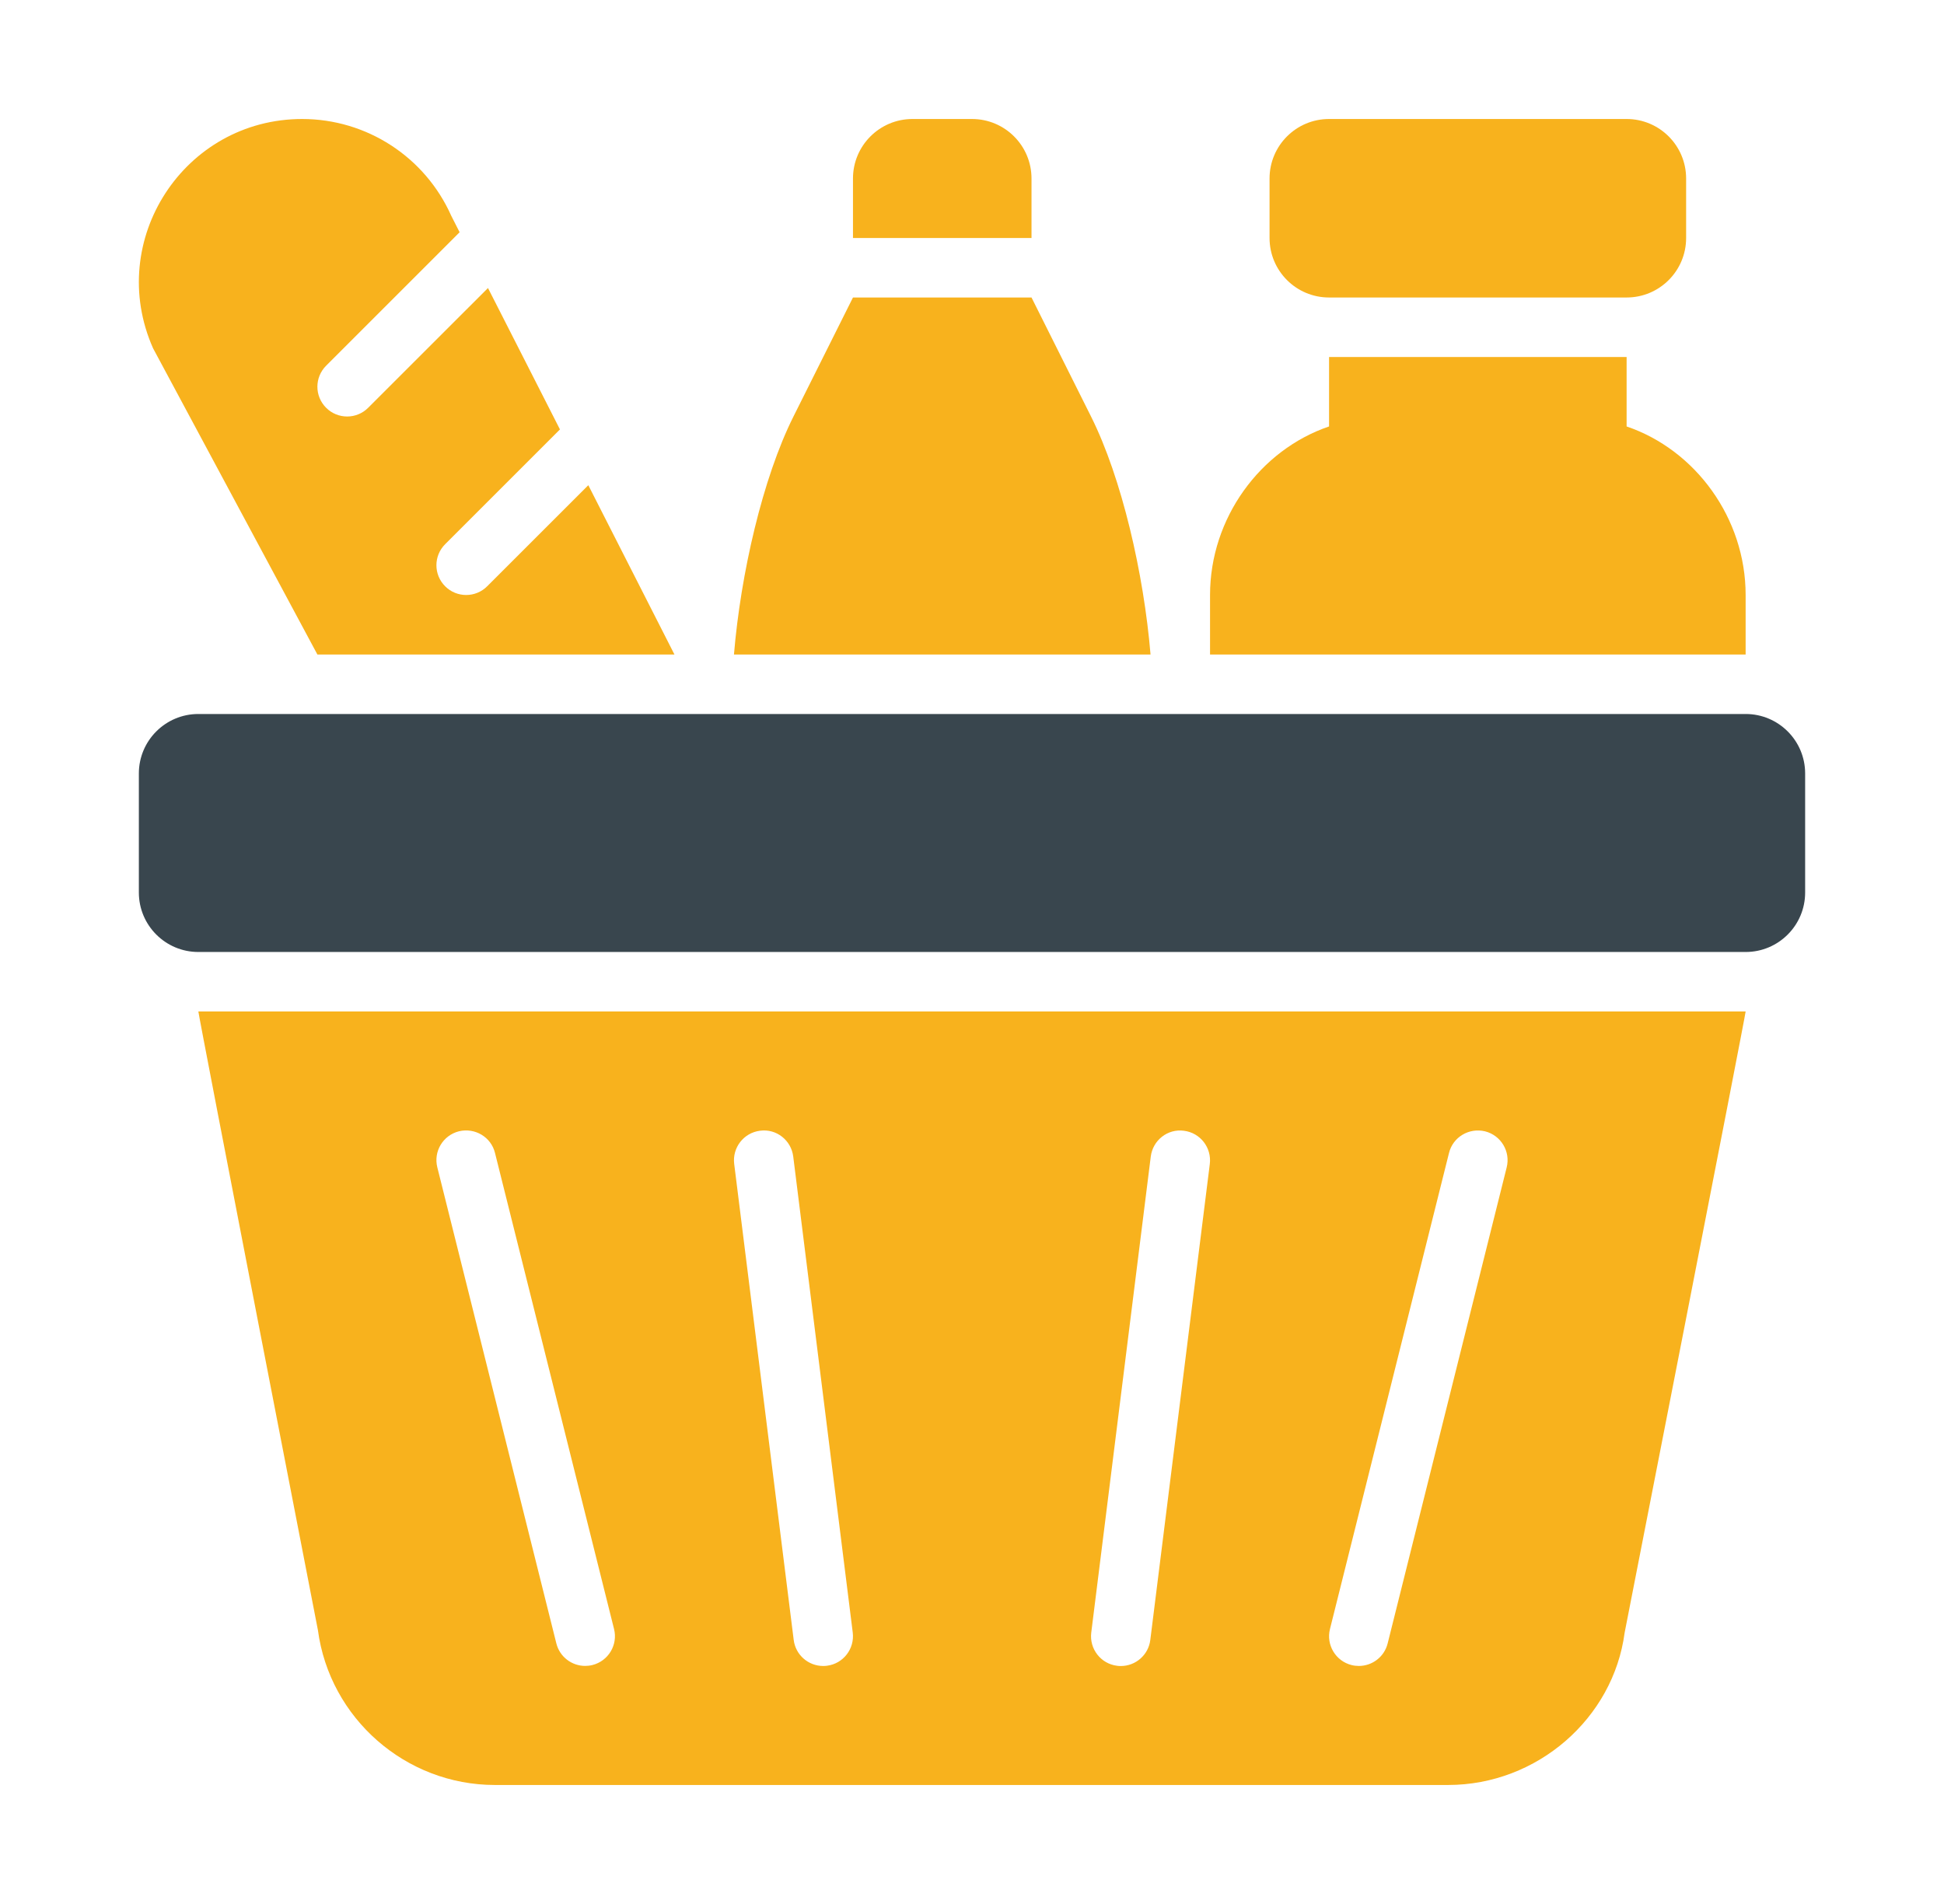
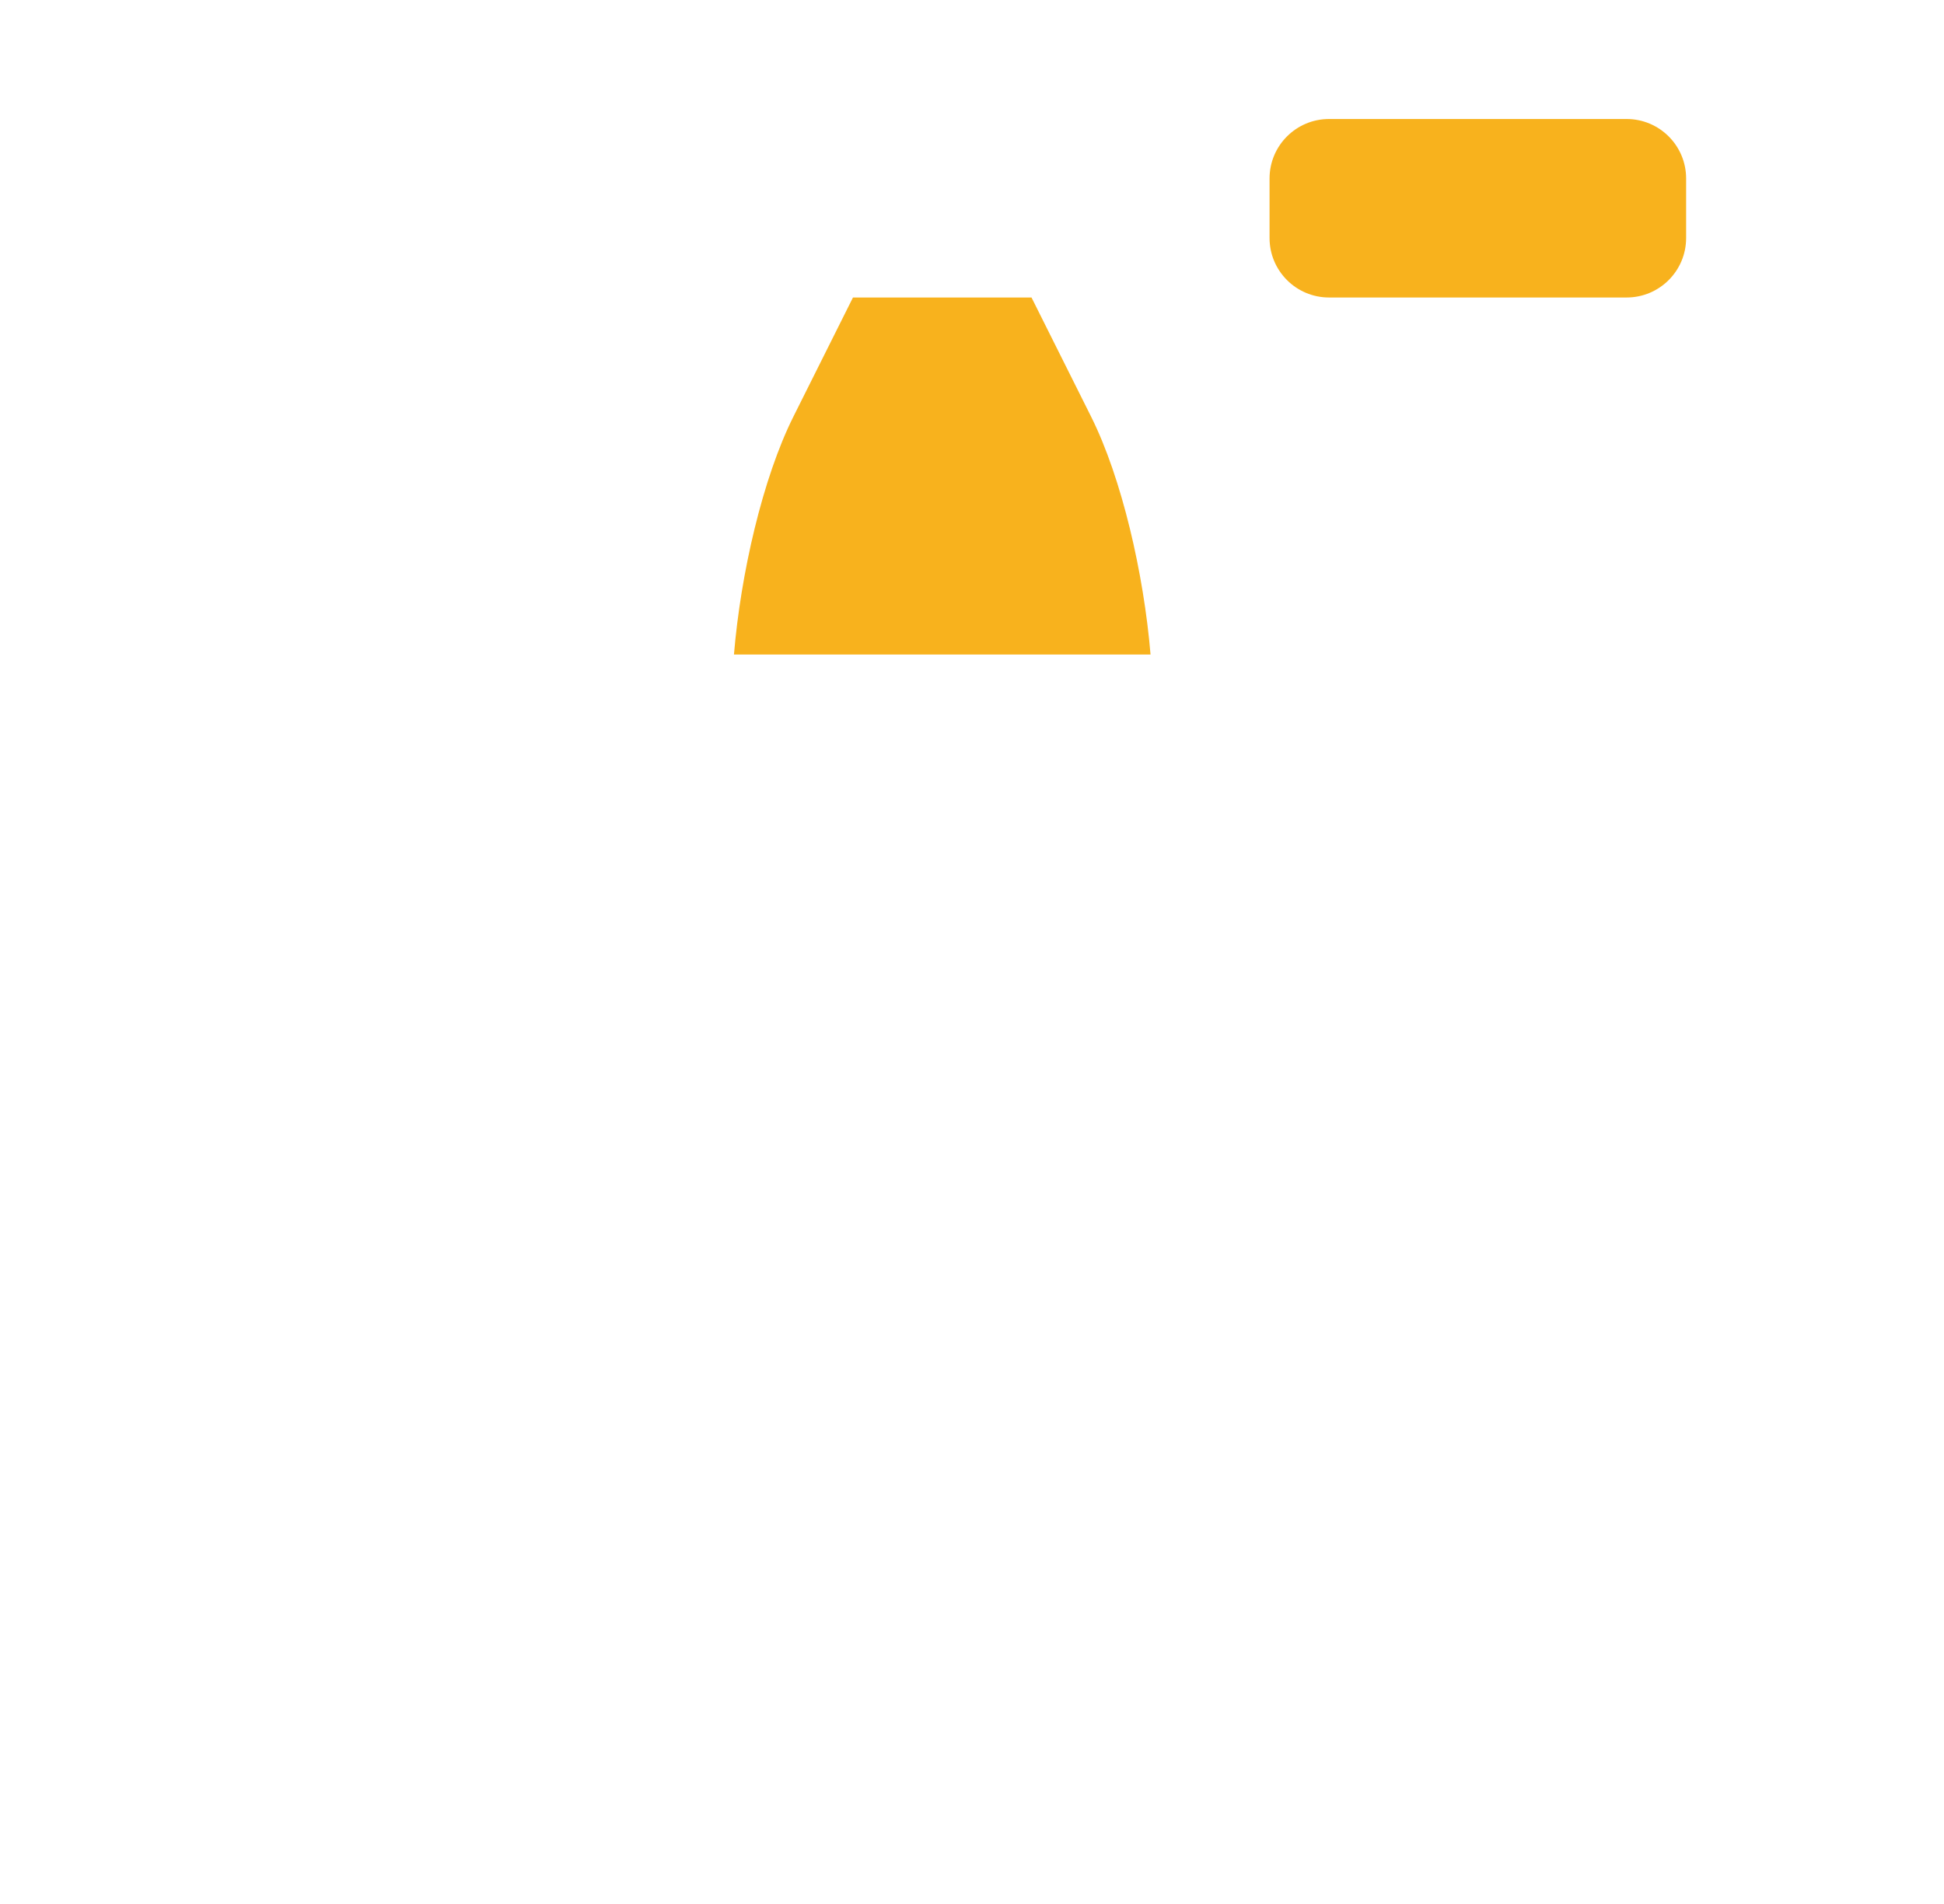
<svg xmlns="http://www.w3.org/2000/svg" width="49" height="48" viewBox="0 0 49 48" fill="none">
-   <path d="M44 18H5C4.172 18 3.5 18.671 3.5 19.5V22.5C3.5 23.329 4.172 24 5 24H44C44.828 24 45.5 23.329 45.5 22.5V19.5C45.5 18.671 44.828 18 44 18Z" fill="#39464E" />
  <path d="M27.5 10.5L26 7.5H21.5L20 10.5C19.222 12.055 18.669 14.47 18.5 16.5H29C28.831 14.47 28.278 12.055 27.5 10.5Z" fill="#F8B21D" />
-   <path d="M26 4.5C26 3.671 25.328 3 24.5 3H23C22.172 3 21.5 3.671 21.5 4.5V6H26V4.5Z" fill="#F8B21D" />
-   <path d="M8.013 41.095C8.31 43.321 10.227 45 12.474 45H36.5C38.746 45 40.664 43.321 40.95 41.162C40.95 41.162 44 25.589 44 25.5H5C5 25.588 8.013 41.095 8.013 41.095ZM33.523 41.068L36.523 29.068C36.621 28.665 37.028 28.425 37.431 28.521C37.834 28.622 38.078 29.03 37.977 29.431L34.977 41.431C34.892 41.772 34.587 41.999 34.251 41.999C34.191 41.999 34.129 41.992 34.068 41.977C33.666 41.876 33.422 41.469 33.523 41.068ZM29.006 29.157C29.057 28.747 29.431 28.45 29.843 28.507C30.254 28.558 30.545 28.933 30.494 29.345L28.994 41.345C28.947 41.724 28.623 42.001 28.251 42.001C28.22 42.001 28.189 42 28.157 41.995C27.746 41.944 27.455 41.569 27.506 41.157L29.006 29.157ZM19.157 28.506C19.569 28.449 19.943 28.746 19.994 29.156L21.494 41.156C21.545 41.568 21.254 41.943 20.843 41.994C20.811 41.998 20.78 42 20.749 42C20.377 42 20.053 41.723 20.006 41.344L18.506 29.344C18.455 28.932 18.746 28.557 19.157 28.506ZM11.569 28.52C11.972 28.424 12.379 28.664 12.477 29.067L15.477 41.066C15.579 41.468 15.334 41.875 14.932 41.976C14.871 41.991 14.809 41.998 14.749 41.998C14.413 41.998 14.108 41.771 14.023 41.43L11.023 29.43C10.922 29.028 11.166 28.621 11.569 28.52Z" fill="#F8B21D" />
  <path d="M33.5 7.5H41C41.829 7.5 42.5 6.828 42.5 6V4.5C42.5 3.672 41.829 3 41 3H33.5C32.671 3 32 3.672 32 4.5V6C32 6.828 32.671 7.5 33.5 7.5Z" fill="#F8B21D" />
-   <path d="M44 15C44 13.065 42.738 11.342 41 10.751V9H33.5V10.751C31.762 11.342 30.5 13.065 30.5 15V16.5H44V15Z" fill="#F8B21D" />
-   <path d="M8 16.5H17L14.829 12.232L12.28 14.78C12.134 14.927 11.942 15 11.75 15C11.558 15 11.366 14.927 11.22 14.78C10.927 14.487 10.927 14.013 11.22 13.72L14.114 10.826L12.3 7.261L9.28 10.28C9.134 10.427 8.942 10.5 8.75 10.5C8.558 10.5 8.366 10.427 8.22 10.28C7.927 9.987 7.927 9.513 8.22 9.22L11.585 5.855L11.375 5.442C10.715 3.957 9.242 3 7.617 3C4.641 3 2.651 6.063 3.859 8.782L8 16.5Z" fill="#F8B21D" />
</svg>